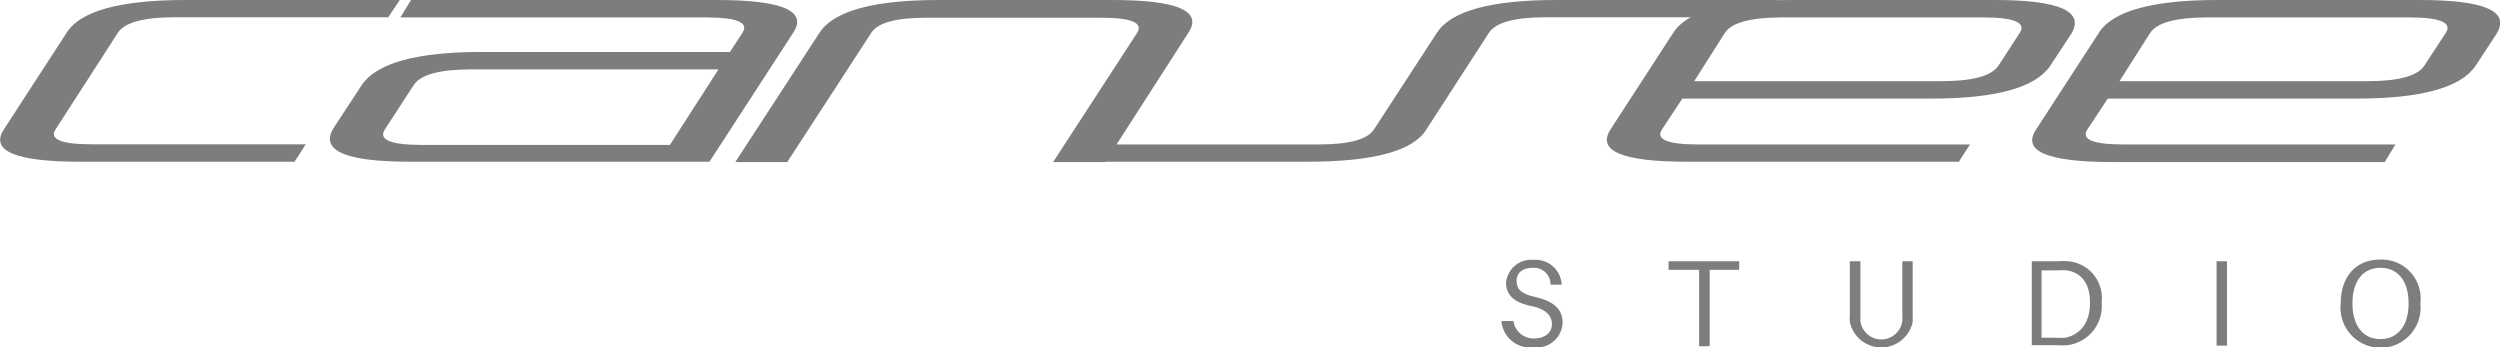
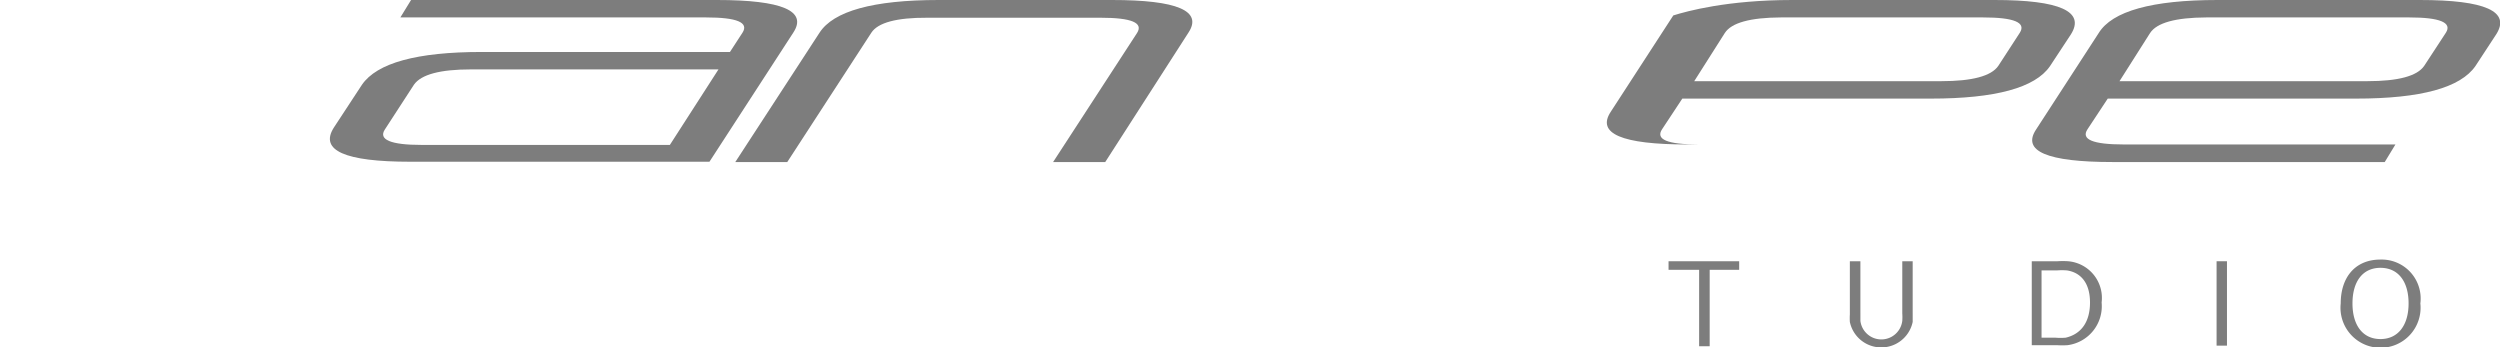
<svg xmlns="http://www.w3.org/2000/svg" viewBox="0 0 163.54 22.72">
  <defs>
    <style>.cls-1{fill:#7d7d7d;}</style>
  </defs>
  <g id="Layer_2" data-name="Layer 2">
    <g id="Layer_3" data-name="Layer 3">
-       <path class="cls-1" d="M19.27,10.58h-14q-6.43,0-5-2.14l4.09-6.3C5.26.71,7.87,0,12.15,0h14L25.4,1.13h-14c-2,0-3.24.34-3.68,1L3.65,8.44c-.45.67.34,1,2.37,1H20Z" />
      <path class="cls-1" d="M31.49,3.4H47.75l.82-1.26c.43-.67-.36-1-2.38-1h-20L26.89,0h20q6.42,0,5,2.14l-5.48,8.44H26.83c-4.27,0-5.93-.74-5-2.22l1.85-2.82C24.66,4.12,27.27,3.4,31.49,3.4ZM30.8,4.54c-2,0-3.25.33-3.72,1L25.17,8.48c-.42.65.38,1,2.4,1H43.82L47,4.54Z" />
      <path class="cls-1" d="M57,2.14l-5.5,8.46H48.1l5.51-8.46C54.52.73,57.11,0,61.4,0H72.74q6.42,0,5,2.14L72.3,10.6H68.89l5.49-8.44c.43-.67-.36-1-2.38-1H60.66C58.65,1.15,57.43,1.48,57,2.14Z" />
-       <path class="cls-1" d="M85.51,10.58H71.86l.73-1.13H86.24c2,0,3.23-.32,3.65-1L94,2.14C94.93.71,97.54,0,101.82,0h14.47l-.73,1.13H101.09c-2,0-3.24.34-3.68,1L93.3,8.48Q92,10.58,85.51,10.58Z" />
-       <path class="cls-1" d="M126.31,6.45H110.05l-1.32,2c-.45.67.34,1,2.38,1h17.76l-.73,1.13H110.37q-6.42,0-5-2.14l4.09-6.3C110.35.73,113,0,117.24,0h13.23q6.42,0,5,2.25L134.1,4.33C133.13,5.74,130.54,6.45,126.31,6.45ZM112.83,2.16l-2,3.15H127c2,0,3.26-.33,3.72-1l1.41-2.17q.63-1-2.4-1H116.5C114.49,1.15,113.26,1.49,112.83,2.16Z" />
+       <path class="cls-1" d="M126.31,6.45H110.05l-1.32,2c-.45.67.34,1,2.38,1h17.76H110.37q-6.42,0-5-2.14l4.09-6.3C110.35.73,113,0,117.24,0h13.23q6.42,0,5,2.25L134.1,4.33C133.13,5.74,130.54,6.45,126.31,6.45ZM112.83,2.16l-2,3.15H127c2,0,3.26-.33,3.72-1l1.41-2.17q.63-1-2.4-1H116.5C114.49,1.15,113.26,1.49,112.83,2.16Z" />
      <path class="cls-1" d="M154.13,6.45H137.88l-1.32,2c-.45.67.34,1,2.37,1H156.7L156,10.6H138.2q-6.44,0-5-2.14l4.09-6.3C138.17.73,140.78,0,145.06,0h13.23q6.44,0,5,2.25l-1.35,2.06Q160.48,6.45,154.13,6.45ZM140.65,2.16l-2,3.15h16.22c2,0,3.25-.33,3.71-1L160,2.14c.42-.66-.38-1-2.39-1H144.33C142.31,1.15,141.09,1.49,140.65,2.16Z" />
    </g>
    <g id="Layer_4" data-name="Layer 4">
-       <path class="cls-1" d="M102.16,18.62h-.73a1.09,1.09,0,0,0-1.17-1.1c-.58,0-1.05.27-1.05.85s.35.86,1.19,1.05c1.21.28,1.82.77,1.82,1.71a1.69,1.69,0,0,1-1.9,1.59A1.88,1.88,0,0,1,98.22,21H99a1.33,1.33,0,0,0,1.38,1.14c.63,0,1.14-.35,1.14-.92s-.38-1-1.35-1.2-1.65-.62-1.65-1.53A1.65,1.65,0,0,1,100.32,17,1.71,1.71,0,0,1,102.16,18.62Z" />
      <path class="cls-1" d="M111.84,17.65v5h-.69v-5h-2v-.56h4.62v.56Z" />
      <path class="cls-1" d="M125.12,20.57c0,.17,0,.33,0,.49a2.1,2.1,0,0,1-4.11,0,3.93,3.93,0,0,1,0-.49V17.09h.69V20.5c0,.18,0,.35,0,.49a1.38,1.38,0,0,0,2.74,0,3.7,3.7,0,0,0,0-.49V17.09h.68Z" />
      <path class="cls-1" d="M137.48,19.79a2.57,2.57,0,0,1-2.23,2.79,5.39,5.39,0,0,1-.7,0h-1.64V17.09h1.68a5.39,5.39,0,0,1,.7,0A2.41,2.41,0,0,1,137.48,19.79Zm-.76,0c0-1.23-.56-1.95-1.5-2.1a4.06,4.06,0,0,0-.67,0h-1v4.4h.91a4.06,4.06,0,0,0,.67,0C136.12,21.86,136.72,21.09,136.72,19.79Z" />
      <path class="cls-1" d="M145,22.61V17.09h.68v5.52Z" />
      <path class="cls-1" d="M158.33,19.85a2.62,2.62,0,1,1-5.21,0c0-1.69.93-2.87,2.6-2.87A2.55,2.55,0,0,1,158.33,19.85Zm-.77,0c0-1.44-.68-2.33-1.84-2.33s-1.83.89-1.83,2.33.68,2.33,1.83,2.33S157.56,21.28,157.56,19.85Z" />
    </g>
  </g>
</svg>